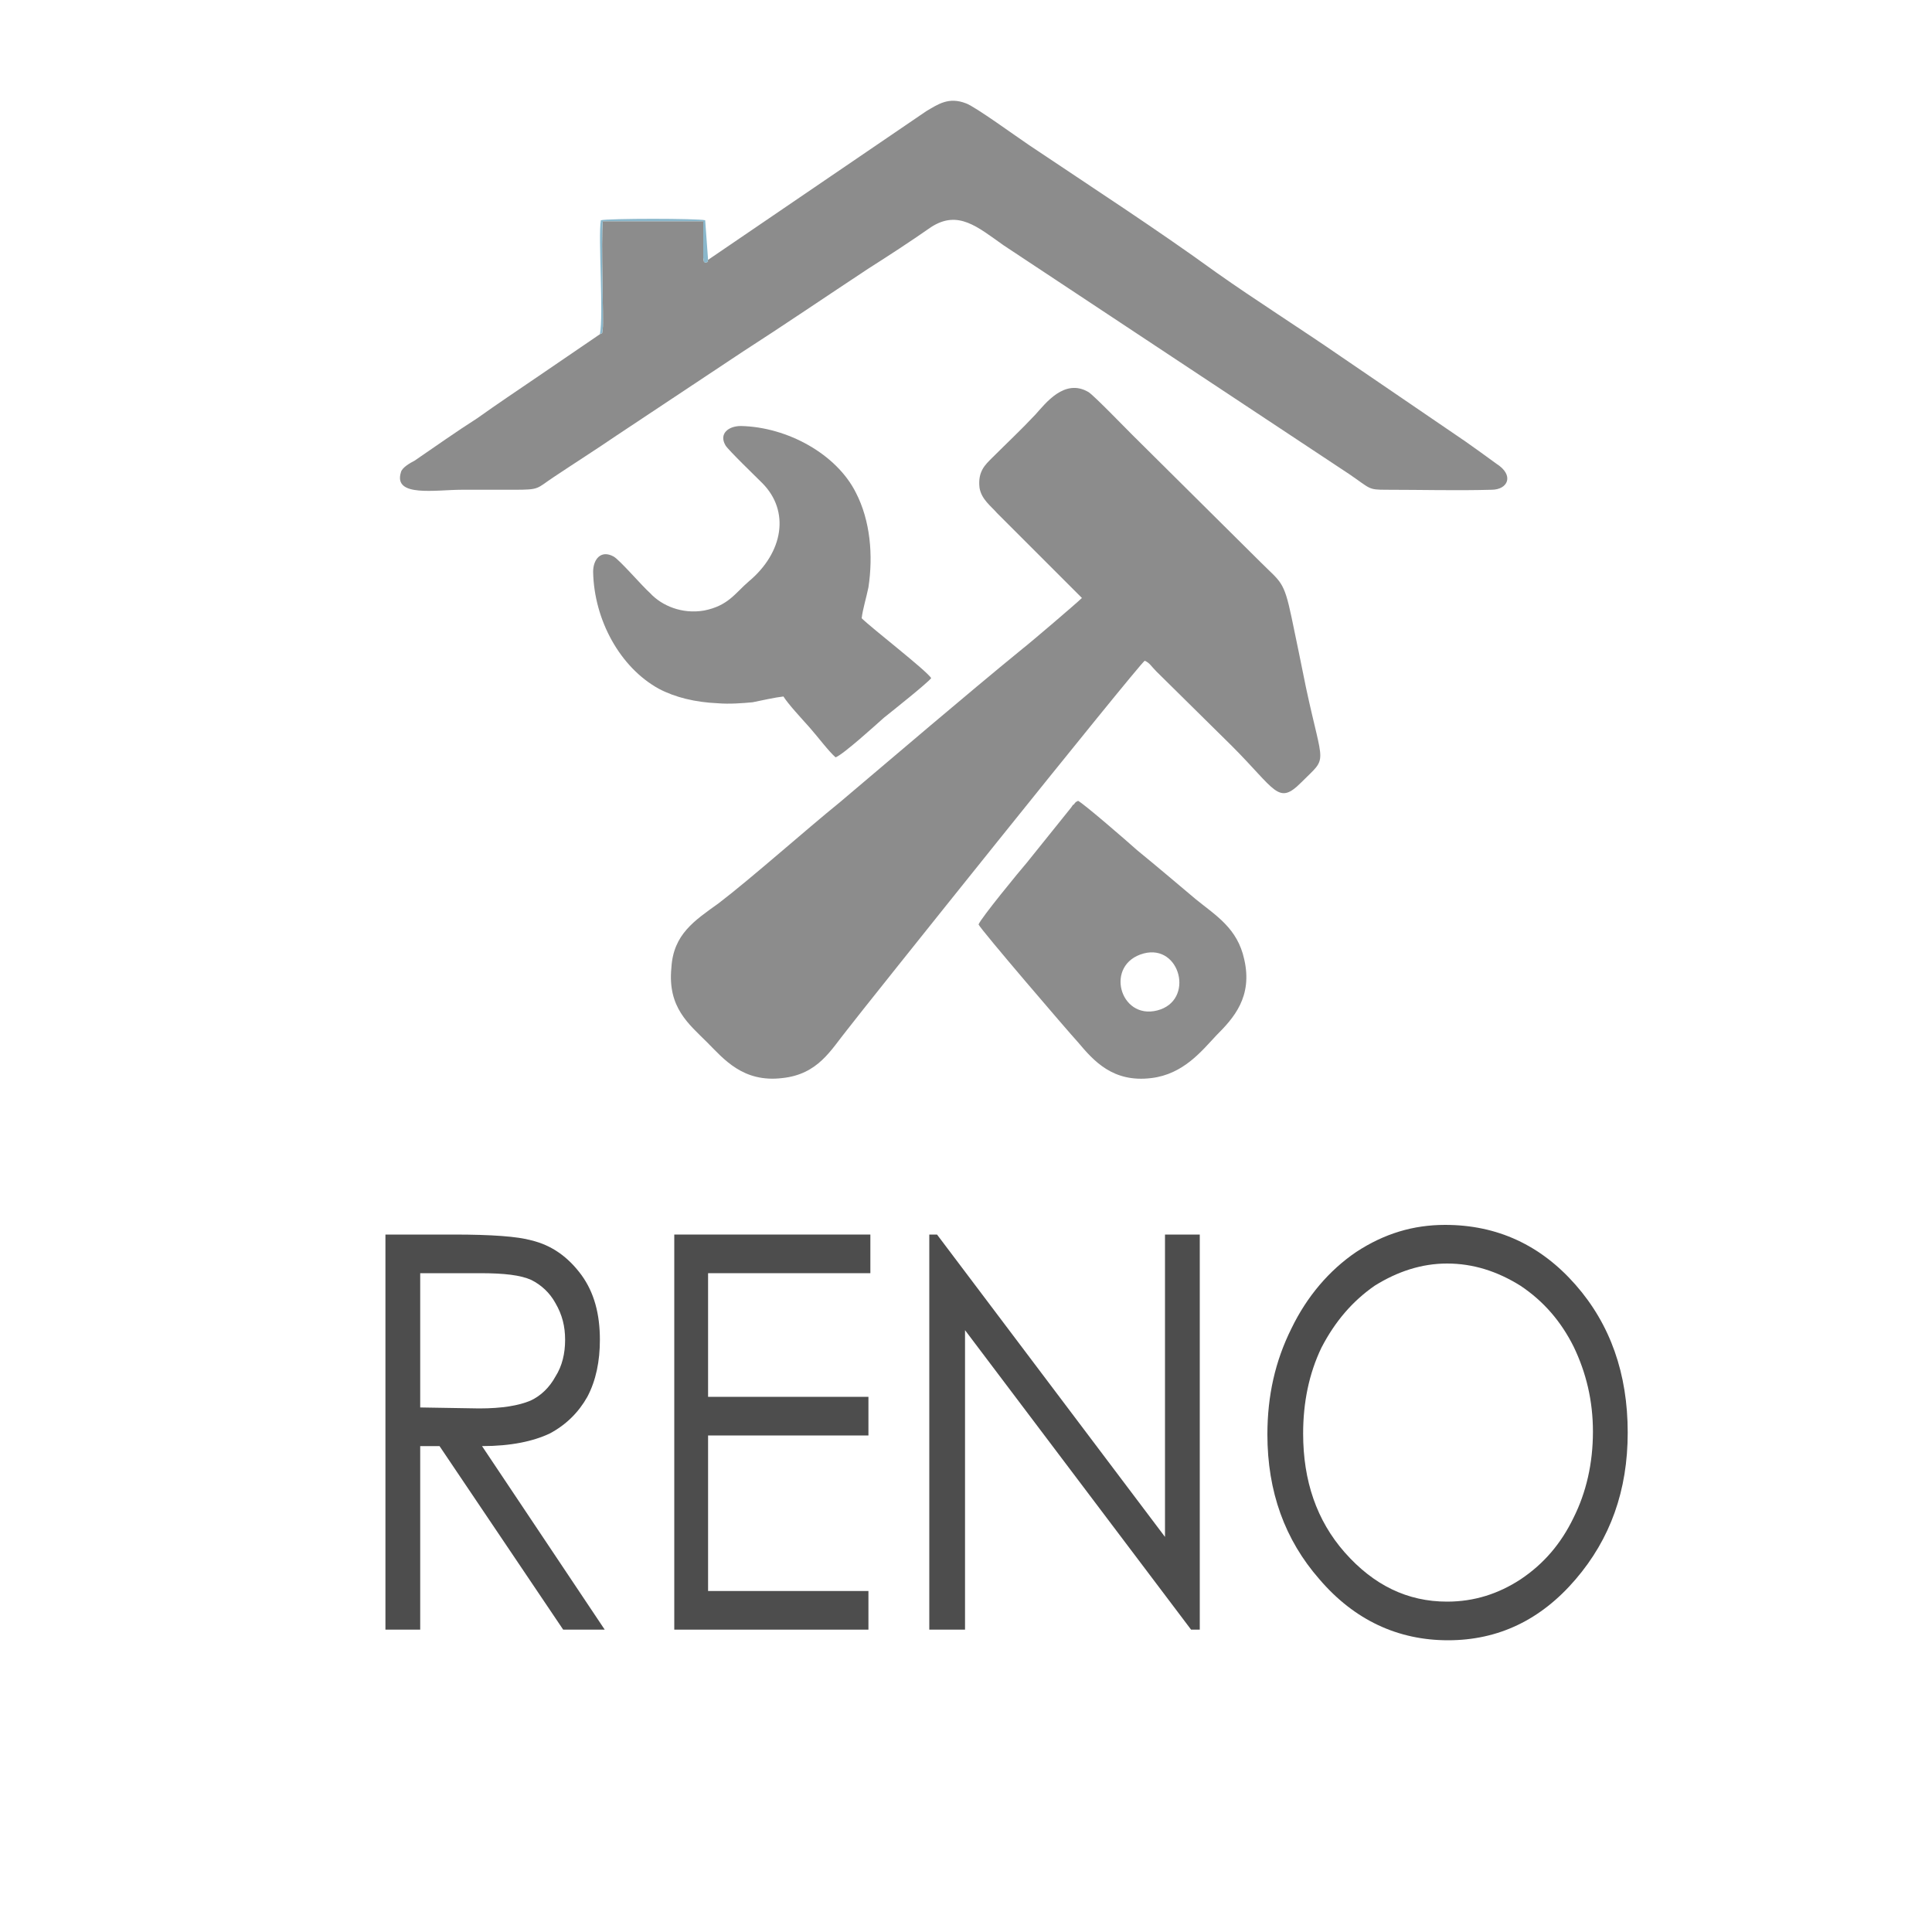
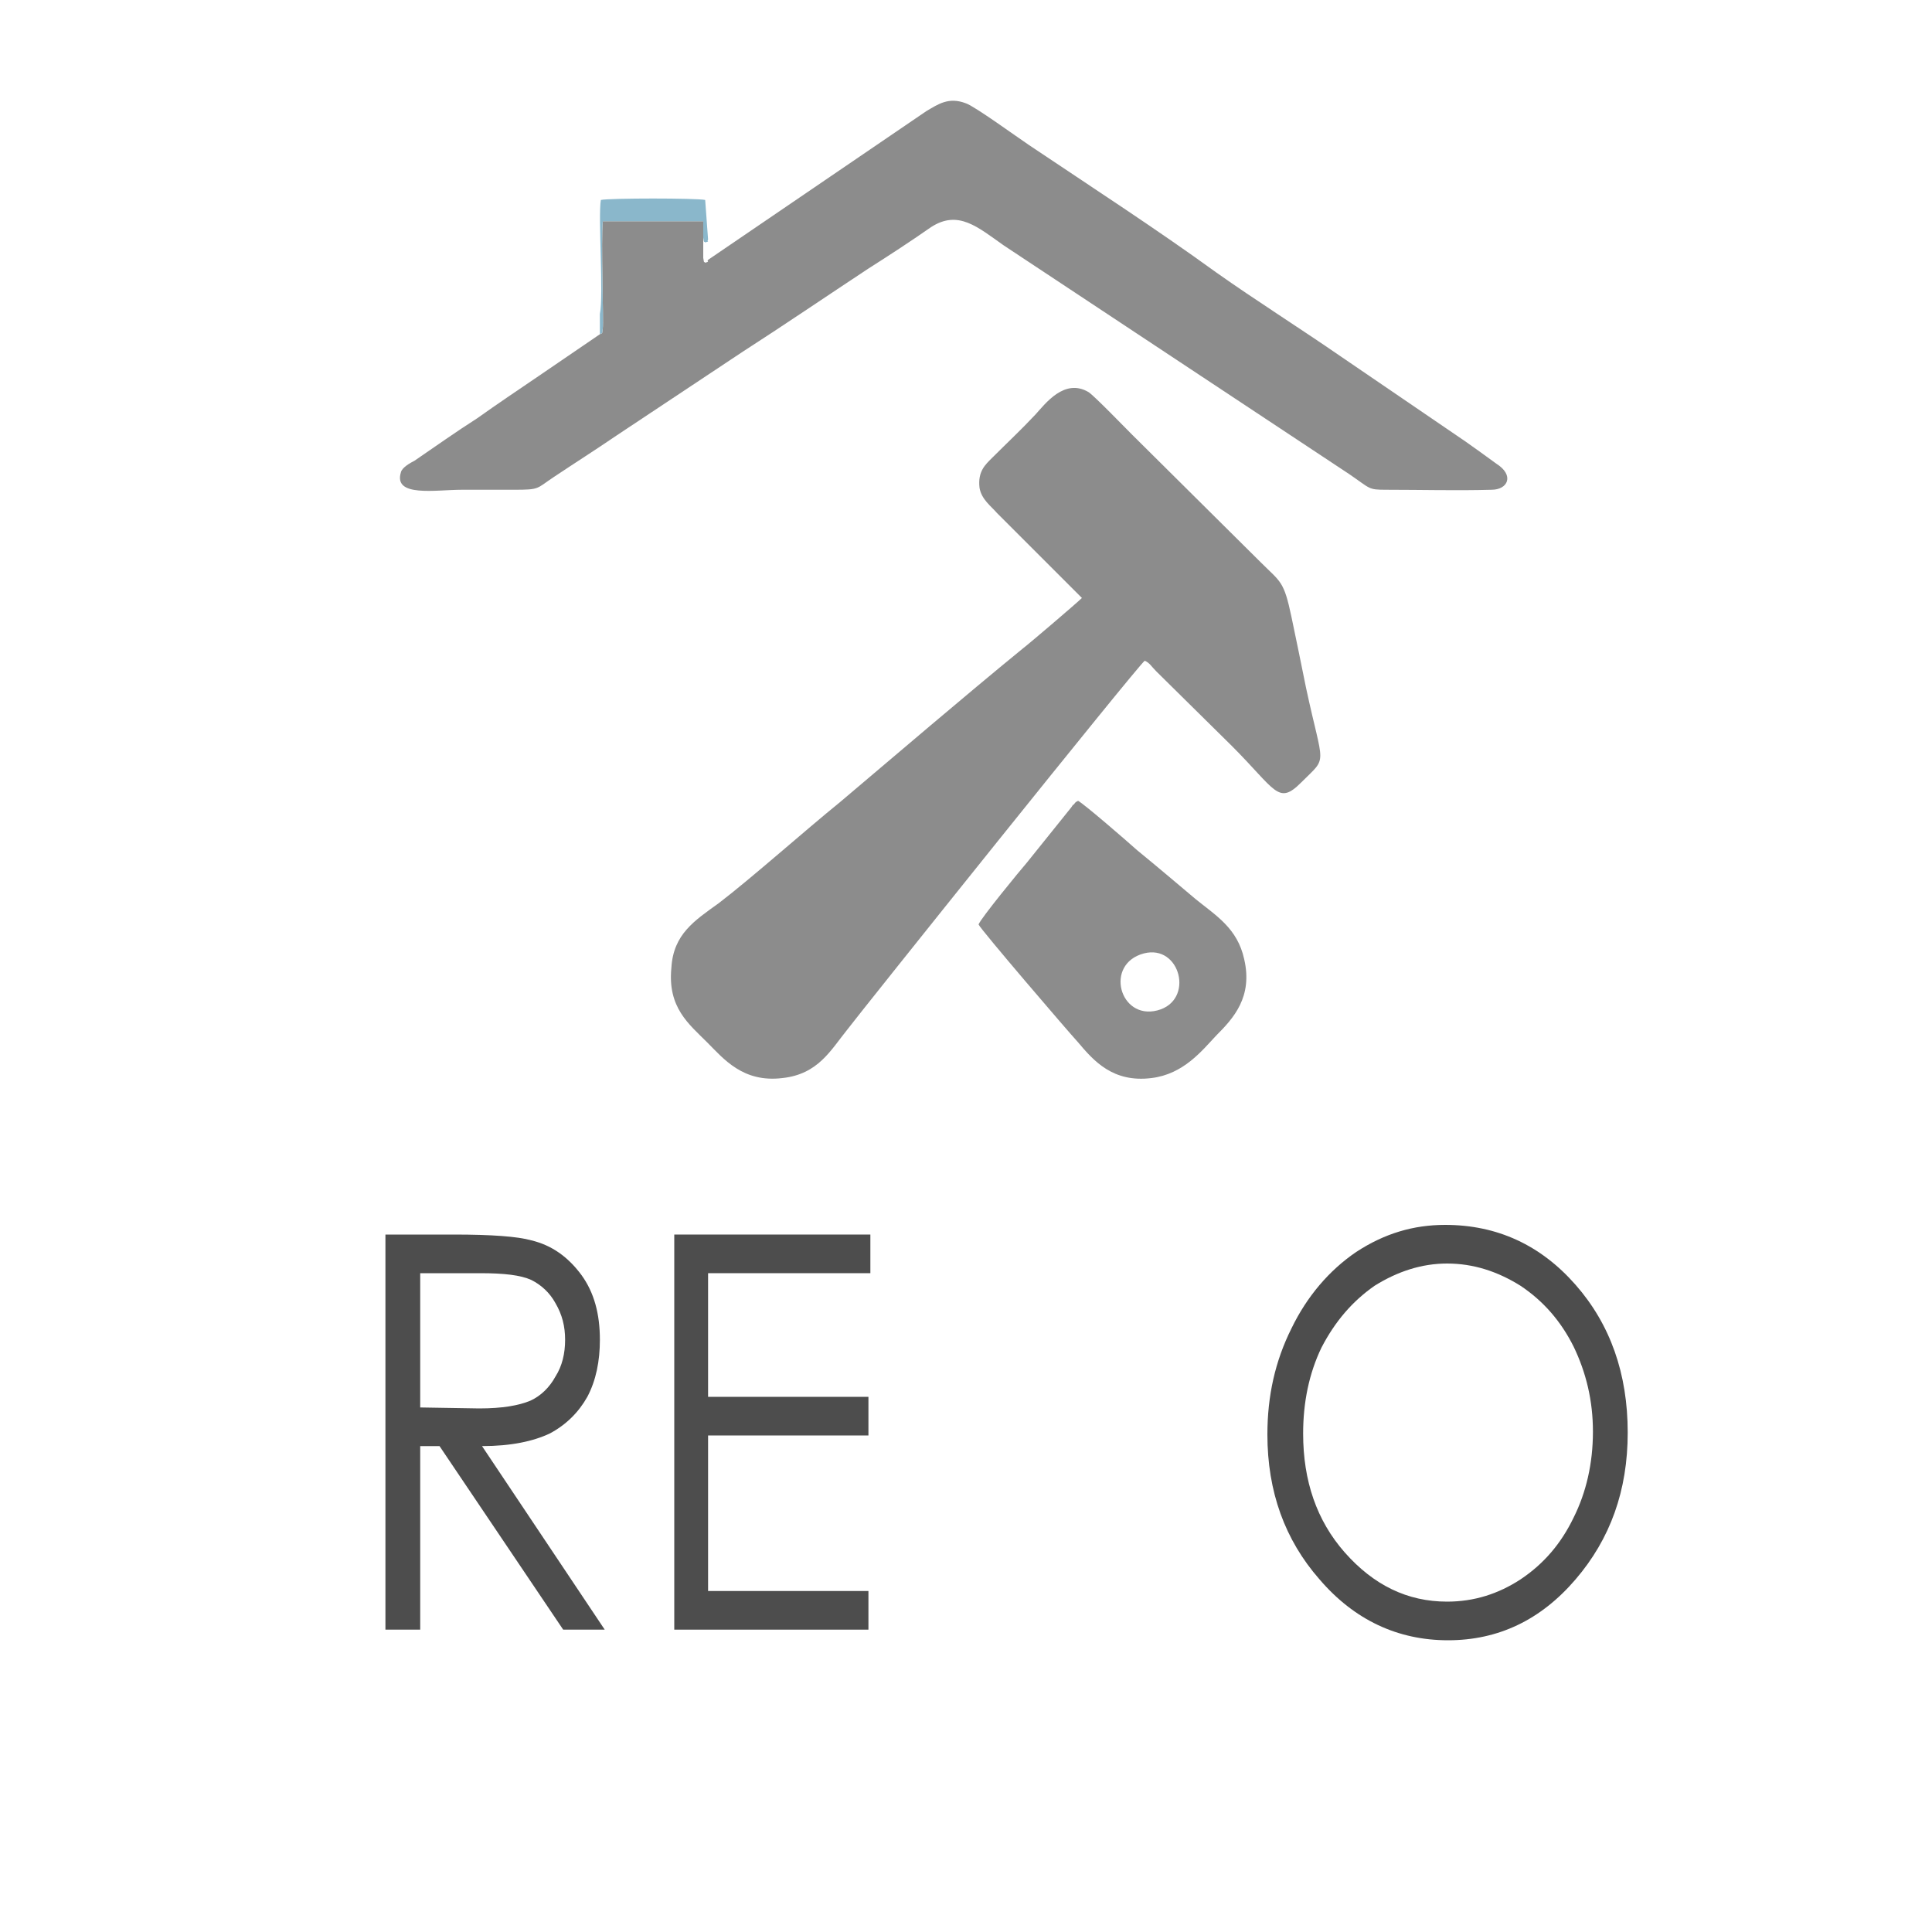
<svg xmlns="http://www.w3.org/2000/svg" xml:space="preserve" width="20mm" height="20mm" version="1.1" style="shape-rendering:geometricPrecision; text-rendering:geometricPrecision; image-rendering:optimizeQuality; fill-rule:evenodd; clip-rule:evenodd" viewBox="0 0 2000 2000">
  <defs>
    <style type="text/css">
   
    .fil2 {fill:#8AB7CB}
    .fil1 {fill:#8C8C8C}
    .fil0 {fill:#4D4D4D;fill-rule:nonzero}
   
  </style>
  </defs>
  <g id="Слой_x0020_1">
    <path class="fil0" d="M399 1278l71 0c39,0 66,2 80,6 21,5 38,17 52,36 13,18 19,40 19,67 0,22 -4,42 -13,59 -9,16 -22,29 -39,38 -17,8 -40,13 -70,13l127 190 -43 0 -128 -190 -20 0 0 190 -36 0 0 -409zm36 40l0 139 61 1c24,0 41,-3 53,-8 11,-5 20,-14 26,-25 7,-11 10,-24 10,-38 0,-14 -3,-26 -10,-38 -6,-11 -15,-19 -25,-24 -11,-5 -28,-7 -53,-7l-62 0z" />
    <polygon id="1" class="fil0" points="698,1278 901,1278 901,1318 733,1318 733,1446 899,1446 899,1486 733,1486 733,1647 899,1647 899,1687 698,1687 " />
-     <polygon id="2" class="fil0" points="962,1687 962,1278 970,1278 1206,1591 1206,1278 1242,1278 1242,1687 1233,1687 999,1377 999,1687 " />
    <path id="3" class="fil0" d="M1496 1268c54,0 99,21 135,62 36,41 54,92 54,153 0,60 -18,110 -54,152 -36,42 -80,63 -132,63 -52,0 -97,-21 -133,-63 -36,-41 -54,-91 -54,-150 0,-40 8,-76 25,-110 16,-33 39,-60 67,-79 29,-19 59,-28 92,-28zm2 40c-26,0 -51,8 -75,23 -23,16 -41,37 -55,64 -13,27 -19,57 -19,89 0,49 14,90 43,123 30,34 65,51 106,51 28,0 53,-8 76,-23 24,-16 42,-37 55,-64 13,-26 20,-56 20,-89 0,-32 -7,-61 -20,-88 -13,-26 -31,-47 -55,-63 -24,-15 -49,-23 -76,-23z" />
    <g id="_2065306279984">
      <path class="fil1" d="M1185 684c5,2 7,6 12,11l78 77c46,46 48,62 72,38 28,-28 23,-14 5,-98 -5,-25 -10,-49 -15,-73 -8,-38 -11,-36 -32,-57l-133 -132c-7,-7 -39,-40 -45,-44 -25,-15 -45,12 -55,23 -15,16 -30,30 -45,45 -7,7 -15,14 -13,31 2,12 12,19 18,26l88 88c-5,5 -53,46 -62,53 -60,49 -130,109 -188,158 -37,30 -92,79 -126,105 -25,18 -47,32 -49,67 -4,41 18,58 37,77 17,17 37,42 78,37 37,-4 50,-29 67,-50 12,-16 300,-376 308,-382z" />
      <path class="fil1" d="M733 269c-2,3 3,1 -3,3 -1,-2 -1,2 -2,-5l0 -17c0,-7 0,-14 0,-21l-104 0c-2,19 1,104 0,111 -1,7 0,4 -3,6l-63 43c-22,15 -43,29 -64,44 -22,14 -43,29 -65,44 -4,2 -13,7 -14,12 -8,26 36,18 63,18 18,0 36,0 54,0 27,0 23,-1 41,-13 24,-16 43,-28 65,-43l131 -87c42,-27 86,-57 130,-86 22,-14 42,-27 65,-43 28,-18 48,0 75,19l358 237c22,15 19,16 38,16 37,0 73,1 109,0 17,0 24,-15 5,-27 -11,-8 -22,-16 -32,-23l-129 -88c-42,-29 -88,-58 -129,-87 -62,-45 -130,-89 -194,-132 -12,-8 -56,-40 -65,-43 -18,-7 -29,1 -41,8l-226 154z" />
-       <path class="fil1" d="M779 727c10,-2 23,-5 32,-6 5,8 19,23 27,32 8,9 20,25 27,31 8,-3 41,-33 50,-41 10,-8 44,-35 49,-41 -5,-8 -62,-52 -72,-62 1,-9 5,-22 7,-32 5,-33 2,-69 -13,-98 -20,-40 -71,-68 -119,-69 -13,0 -23,8 -16,20 2,4 33,34 38,39 29,29 22,72 -14,102 -14,12 -21,25 -46,30 -23,4 -44,-5 -56,-18 -8,-7 -32,-35 -38,-38 -13,-7 -21,3 -21,16 1,50 28,99 68,121 17,9 38,14 61,15 12,1 25,0 36,-1z" />
      <path class="fil1" d="M1184 987c38,-10 53,49 14,59 -39,10 -55,-48 -14,-59zm-171 -30c2,5 92,110 103,122 16,19 36,42 76,37 33,-4 52,-28 67,-44 18,-18 38,-40 29,-79 -7,-32 -29,-45 -50,-62 -19,-16 -39,-33 -61,-51 -10,-9 -55,-48 -61,-51 -3,2 -1,0 -3,2 -1,1 -1,2 -2,2 -1,1 -2,3 -3,4l-45 56c-7,8 -48,58 -50,64z" />
-       <path class="fil2" d="M621 346c3,-2 2,1 3,-6 1,-7 -2,-92 0,-111l104 0c0,7 0,14 0,21l0 17c1,7 1,3 2,5 6,-2 1,0 3,-3l-3 -41c-8,-2 -100,-2 -108,0 -3,17 3,99 -1,118z" />
+       <path class="fil2" d="M621 346c3,-2 2,1 3,-6 1,-7 -2,-92 0,-111l104 0l0 17c1,7 1,3 2,5 6,-2 1,0 3,-3l-3 -41c-8,-2 -100,-2 -108,0 -3,17 3,99 -1,118z" />
    </g>
  </g>
</svg>